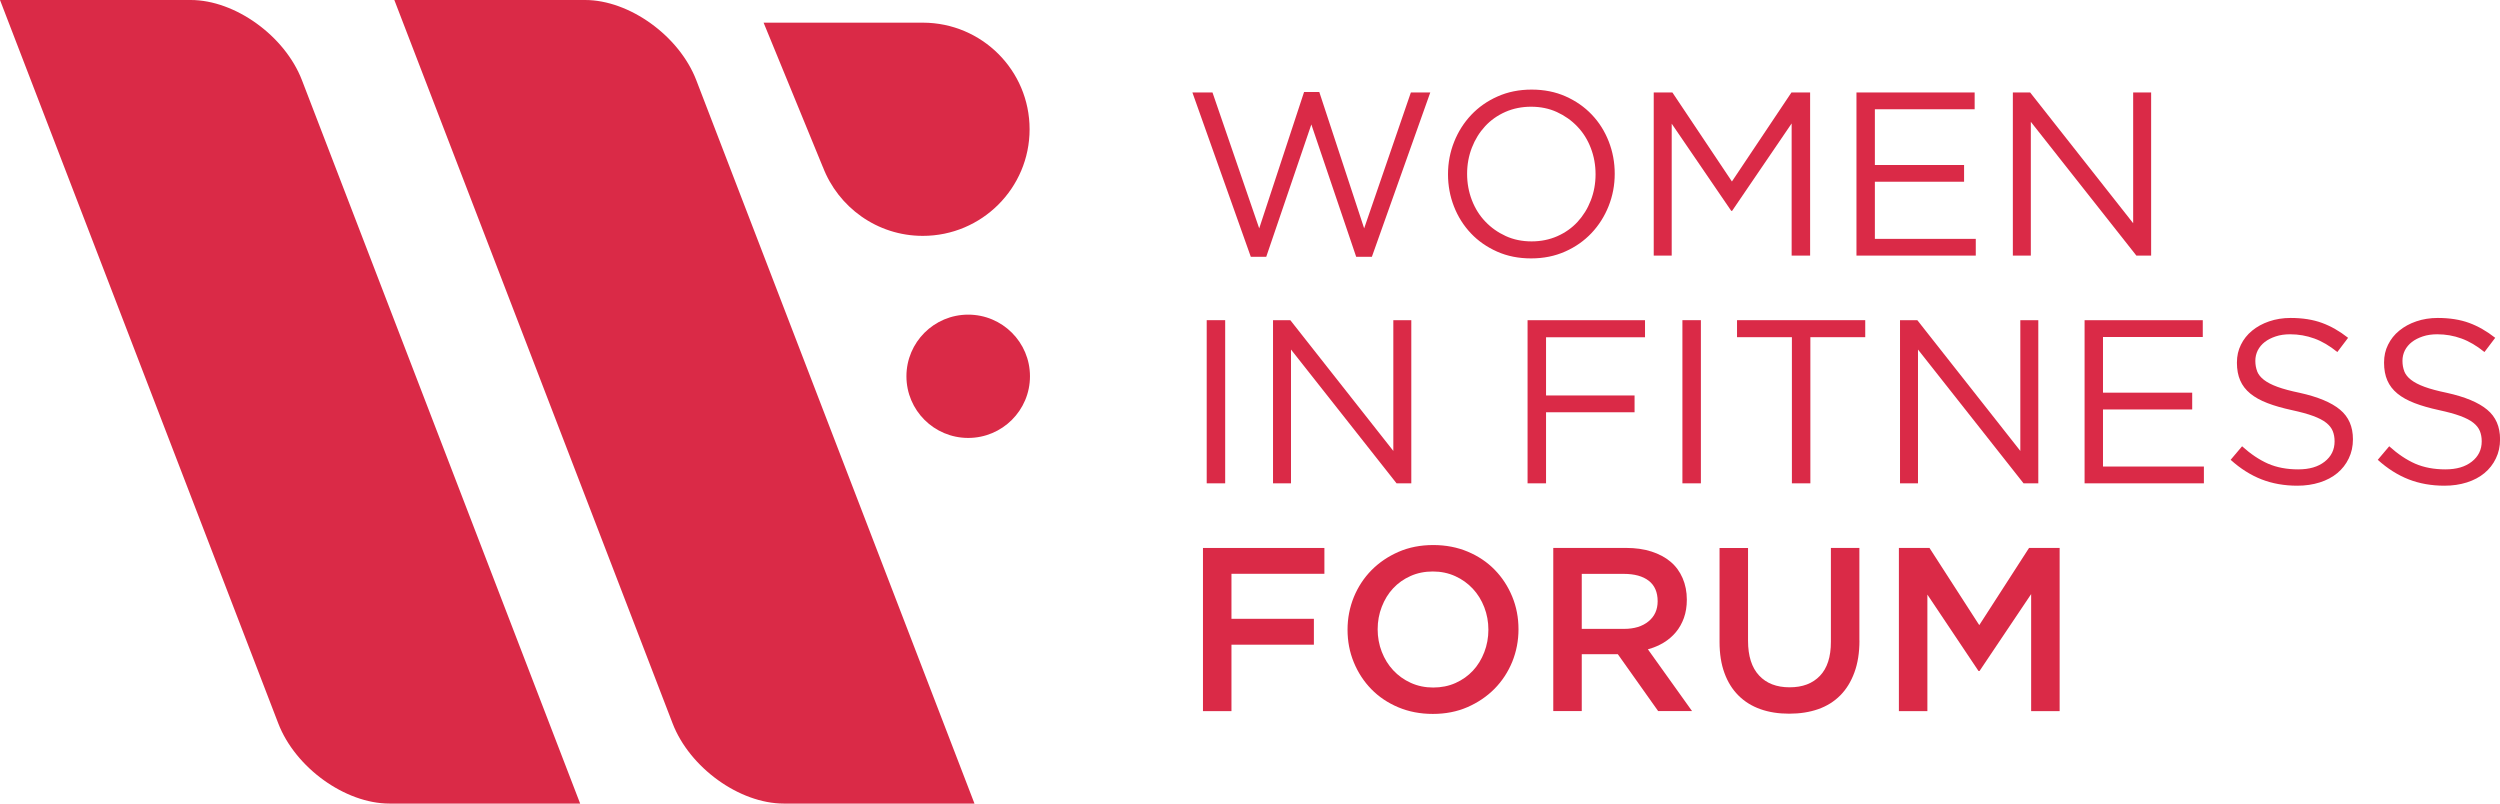
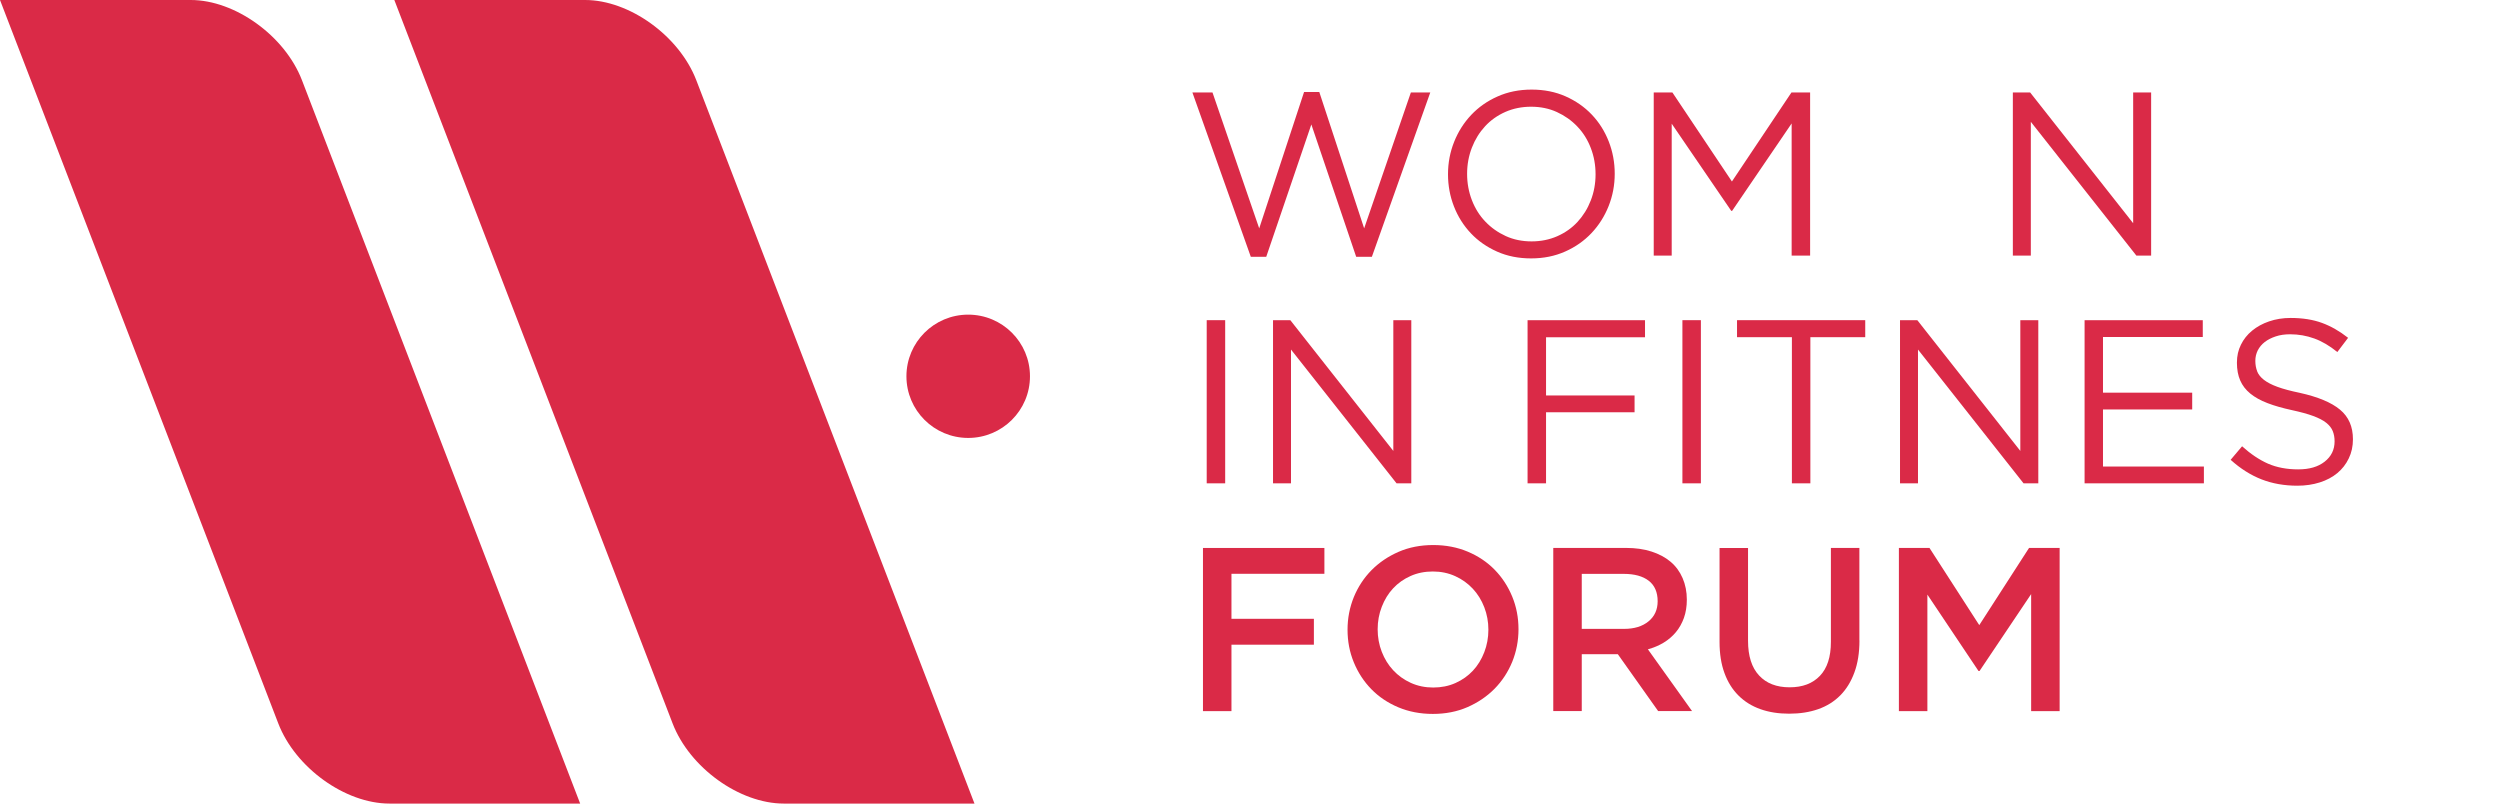
<svg xmlns="http://www.w3.org/2000/svg" width="100%" height="100%" viewBox="0 0 448 144" fill="none">
  <g clip-path="url(#clip0_8126_52794)">
    <path d="M233.699 16.492H236.419L244.456 40.924L252.828 16.57H256.306L245.839 46.02H243.029L234.992 22.3L226.91 46.02H224.145L213.678 16.57H217.278L225.65 40.924L233.688 16.492H233.699Z" fill="#DA2A47" />
    <path d="M288.266 36.926C287.541 38.751 286.527 40.353 285.211 41.755C283.896 43.146 282.324 44.258 280.485 45.071C278.645 45.894 276.605 46.306 274.376 46.306C272.146 46.306 270.117 45.905 268.289 45.093C266.461 44.281 264.889 43.19 263.585 41.811C262.28 40.431 261.266 38.829 260.553 37.004C259.839 35.18 259.482 33.255 259.482 31.219C259.482 29.183 259.85 27.258 260.575 25.434C261.299 23.609 262.314 22.007 263.629 20.605C264.945 19.214 266.517 18.102 268.356 17.29C270.195 16.466 272.235 16.055 274.465 16.055C276.694 16.055 278.723 16.455 280.551 17.267C282.38 18.08 283.951 19.17 285.256 20.549C286.571 21.929 287.574 23.531 288.288 25.356C289.001 27.18 289.358 29.105 289.358 31.141C289.358 33.177 288.99 35.102 288.266 36.926ZM285.066 26.513C284.498 25.033 283.695 23.754 282.658 22.674C281.622 21.584 280.406 20.727 279.002 20.082C277.597 19.437 276.048 19.125 274.376 19.125C272.703 19.125 271.165 19.437 269.749 20.06C268.345 20.683 267.13 21.54 266.126 22.63C265.123 23.72 264.332 24.989 263.763 26.457C263.195 27.915 262.905 29.483 262.905 31.152C262.905 32.821 263.195 34.401 263.763 35.87C264.332 37.349 265.134 38.629 266.171 39.708C267.208 40.798 268.423 41.655 269.827 42.3C271.232 42.946 272.782 43.257 274.454 43.257C276.126 43.257 277.664 42.946 279.08 42.322C280.485 41.699 281.7 40.843 282.703 39.752C283.706 38.662 284.498 37.394 285.066 35.925C285.635 34.468 285.925 32.899 285.925 31.23C285.925 29.561 285.635 27.981 285.066 26.513Z" fill="#DA2A47" />
    <path d="M310.405 37.787H310.238L299.569 22.166V45.809H296.348V16.57H299.692L310.36 32.525L321.028 16.57H324.373V45.809H321.062V22.122L310.394 37.787H310.405Z" fill="#DA2A47" />
-     <path d="M353.847 19.585H335.977V29.565H351.963V32.569H335.977V42.805H354.059V45.809H332.678V16.57H353.858V19.574L353.847 19.585Z" fill="#DA2A47" />
    <path d="M382.263 16.57H385.484V45.809H382.842L363.925 21.833V45.809H360.703V16.57H363.802L382.263 40.001V16.57Z" fill="#DA2A47" />
    <path d="M219.553 57.375V86.613H216.242V57.375H219.553Z" fill="#DA2A47" />
    <path d="M249.684 57.375H252.906V86.613H250.264L231.347 62.638V86.613H228.125V57.375H231.224L249.684 80.806V57.375Z" fill="#DA2A47" />
    <path d="M294.798 60.435H277.051V70.871H292.914V73.874H277.051V86.613H273.74V57.375H294.787V60.423L294.798 60.435Z" fill="#DA2A47" />
    <path d="M304.799 57.375V86.613H301.488V57.375H304.799Z" fill="#DA2A47" />
    <path d="M324.418 86.613H321.108V60.423H311.275V57.375H334.251V60.423H324.418V86.613Z" fill="#DA2A47" />
    <path d="M362.042 57.375H365.264V86.613H362.622L343.704 62.638V86.613H340.482V57.375H343.581L362.042 80.806V57.375Z" fill="#DA2A47" />
    <path d="M394.726 60.39H376.856V70.37H392.842V73.374H376.856V83.609H394.938V86.613H373.557V57.375H394.737V60.379L394.726 60.39Z" fill="#DA2A47" />
    <path d="M404.479 66.545C404.702 67.101 405.104 67.613 405.694 68.069C406.285 68.525 407.088 68.948 408.125 69.326C409.161 69.704 410.488 70.06 412.104 70.394C415.371 71.117 417.778 72.119 419.328 73.409C420.877 74.689 421.647 76.458 421.647 78.716C421.647 79.973 421.401 81.119 420.9 82.143C420.409 83.178 419.718 84.056 418.849 84.78C417.979 85.503 416.931 86.059 415.705 86.449C414.479 86.838 413.141 87.038 411.692 87.038C409.351 87.038 407.211 86.66 405.271 85.903C403.331 85.147 401.481 83.979 399.73 82.399L401.782 79.973C403.32 81.364 404.87 82.399 406.43 83.089C407.991 83.767 409.797 84.112 411.826 84.112C413.854 84.112 415.393 83.656 416.575 82.733C417.756 81.809 418.358 80.596 418.358 79.094C418.358 78.394 418.247 77.782 418.024 77.237C417.801 76.691 417.411 76.202 416.853 75.757C416.296 75.312 415.515 74.911 414.523 74.544C413.531 74.177 412.26 73.832 410.722 73.498C409.039 73.131 407.578 72.719 406.341 72.241C405.092 71.763 404.067 71.195 403.253 70.528C402.439 69.86 401.837 69.081 401.447 68.18C401.057 67.29 400.856 66.222 400.856 64.998C400.856 63.774 401.091 62.751 401.57 61.783C402.049 60.804 402.718 59.958 403.576 59.257C404.446 58.545 405.46 57.989 406.631 57.589C407.801 57.188 409.083 56.977 410.477 56.977C412.628 56.977 414.501 57.277 416.106 57.867C417.712 58.456 419.261 59.346 420.777 60.537L418.849 63.085C417.477 61.972 416.106 61.16 414.724 60.659C413.342 60.158 411.904 59.903 410.388 59.903C409.44 59.903 408.582 60.025 407.812 60.281C407.043 60.537 406.386 60.871 405.851 61.282C405.315 61.694 404.892 62.206 404.591 62.784C404.301 63.374 404.156 63.997 404.156 64.664C404.156 65.332 404.268 65.988 404.491 66.545H404.479Z" fill="#DA2A47" />
-     <path d="M430.845 66.545C431.068 67.101 431.469 67.613 432.06 68.069C432.65 68.525 433.453 68.948 434.49 69.326C435.527 69.704 436.853 70.06 438.47 70.394C441.736 71.117 444.144 72.119 445.693 73.409C447.243 74.689 448.012 76.458 448.012 78.716C448.012 79.973 447.767 81.119 447.265 82.143C446.774 83.178 446.083 84.056 445.214 84.78C444.344 85.503 443.296 86.059 442.07 86.449C440.844 86.838 439.506 87.038 438.057 87.038C435.716 87.038 433.576 86.66 431.636 85.903C429.696 85.147 427.846 83.979 426.096 82.399L428.147 79.973C429.685 81.364 431.235 82.399 432.795 83.089C434.356 83.767 436.162 84.112 438.191 84.112C440.22 84.112 441.758 83.656 442.94 82.733C444.121 81.809 444.723 80.596 444.723 79.094C444.723 78.394 444.612 77.782 444.389 77.237C444.166 76.691 443.776 76.202 443.218 75.757C442.661 75.312 441.881 74.911 440.889 74.544C439.896 74.177 438.626 73.832 437.087 73.498C435.404 73.131 433.944 72.719 432.706 72.241C431.458 71.763 430.432 71.195 429.618 70.528C428.805 69.86 428.203 69.081 427.812 68.18C427.422 67.29 427.222 66.222 427.222 64.998C427.222 63.774 427.456 62.751 427.935 61.783C428.414 60.804 429.083 59.958 429.942 59.257C430.811 58.545 431.826 57.989 432.996 57.589C434.167 57.188 435.449 56.977 436.842 56.977C438.993 56.977 440.866 57.277 442.472 57.867C444.077 58.456 445.626 59.346 447.142 60.537L445.214 63.085C443.843 61.972 442.472 61.16 441.089 60.659C439.707 60.158 438.269 59.903 436.753 59.903C435.805 59.903 434.947 60.025 434.178 60.281C433.409 60.537 432.751 60.871 432.216 61.282C431.681 61.694 431.257 62.206 430.956 62.784C430.666 63.374 430.521 63.997 430.521 64.664C430.521 65.332 430.633 65.988 430.856 66.545H430.845Z" fill="#DA2A47" />
    <path d="M237.332 102.824H220.678V110.89H235.448V115.529H220.678V127.434H215.572V98.195H237.332V102.835V102.824Z" fill="#DA2A47" />
    <path d="M270.988 118.61C270.23 120.446 269.171 122.059 267.811 123.439C266.44 124.819 264.824 125.909 262.962 126.721C261.1 127.533 259.027 127.934 256.764 127.934C254.501 127.934 252.439 127.533 250.566 126.743C248.693 125.953 247.088 124.874 245.75 123.506C244.412 122.137 243.364 120.535 242.606 118.699C241.848 116.864 241.48 114.917 241.48 112.847C241.48 110.778 241.859 108.842 242.606 106.995C243.364 105.159 244.423 103.546 245.783 102.167C247.155 100.787 248.771 99.697 250.633 98.885C252.505 98.072 254.568 97.672 256.831 97.672C259.094 97.672 261.156 98.072 263.029 98.862C264.902 99.652 266.507 100.731 267.845 102.1C269.182 103.468 270.23 105.07 270.988 106.906C271.746 108.742 272.114 110.689 272.114 112.758C272.114 114.828 271.735 116.764 270.988 118.61ZM265.983 108.82C265.492 107.551 264.812 106.45 263.932 105.504C263.051 104.559 262.003 103.802 260.777 103.246C259.551 102.69 258.213 102.411 256.764 102.411C255.315 102.411 253.977 102.678 252.762 103.224C251.547 103.769 250.51 104.503 249.641 105.438C248.771 106.372 248.102 107.474 247.612 108.742C247.121 110.01 246.876 111.356 246.876 112.769C246.876 114.182 247.121 115.529 247.612 116.797C248.102 118.065 248.782 119.167 249.663 120.112C250.543 121.058 251.591 121.815 252.818 122.371C254.044 122.927 255.382 123.205 256.831 123.205C258.28 123.205 259.618 122.938 260.833 122.393C262.048 121.848 263.085 121.114 263.954 120.179C264.824 119.245 265.492 118.143 265.983 116.875C266.473 115.607 266.719 114.26 266.719 112.847C266.719 111.434 266.473 110.088 265.983 108.82Z" fill="#DA2A47" />
    <path d="M297.141 127.426L289.917 117.235H283.451V127.426H278.346V98.188H291.4C293.072 98.188 294.588 98.399 295.937 98.833C297.285 99.267 298.434 99.879 299.37 100.669C300.306 101.458 301.02 102.438 301.522 103.595C302.023 104.752 302.28 106.042 302.28 107.455C302.28 108.679 302.101 109.769 301.756 110.737C301.41 111.694 300.931 112.551 300.318 113.285C299.705 114.019 298.969 114.654 298.122 115.165C297.274 115.677 296.327 116.078 295.301 116.356L303.216 127.426H297.152H297.141ZM295.457 104.073C294.398 103.25 292.893 102.838 290.965 102.838H283.451V112.695H291.009C292.86 112.695 294.32 112.25 295.413 111.349C296.505 110.459 297.051 109.246 297.051 107.744C297.051 106.12 296.516 104.896 295.457 104.073Z" fill="#DA2A47" />
    <path d="M333.214 114.776C333.214 116.945 332.913 118.859 332.311 120.495C331.709 122.141 330.873 123.51 329.78 124.611C328.688 125.712 327.372 126.536 325.823 127.081C324.273 127.626 322.534 127.893 320.617 127.893C318.699 127.893 317.005 127.626 315.467 127.081C313.928 126.536 312.624 125.724 311.531 124.633C310.439 123.543 309.603 122.208 309.023 120.606C308.432 119.004 308.143 117.146 308.143 115.032V98.199H313.248V114.82C313.248 117.546 313.906 119.627 315.221 121.04C316.537 122.464 318.365 123.165 320.695 123.165C323.025 123.165 324.808 122.486 326.124 121.118C327.439 119.749 328.097 117.724 328.097 115.021V98.188H333.202V114.765L333.214 114.776Z" fill="#DA2A47" />
    <path d="M354.717 120.246H354.55L345.387 106.551V127.434H340.281V98.195H345.766L354.684 112.025L363.602 98.195H369.087V127.434H363.981V106.462L354.729 120.246H354.717Z" fill="#DA2A47" />
    <path d="M103.974 144H69.795C61.847 144 52.918 137.569 49.863 129.626L0 0H34.179C42.127 0 51.056 6.431 54.111 14.374L103.963 144H103.974Z" fill="#DA2A47" />
    <path d="M174.638 144H140.459C132.511 144 123.582 137.569 120.527 129.626L70.664 0H104.843C112.791 0 121.72 6.431 124.775 14.374L174.627 144H174.638Z" fill="#DA2A47" />
    <path d="M173.501 78.478C179.615 78.478 184.571 73.532 184.571 67.431C184.571 61.329 179.615 56.383 173.501 56.383C167.388 56.383 162.432 61.329 162.432 67.431C162.432 73.532 167.388 78.478 173.501 78.478Z" fill="#DA2A47" />
-     <path d="M165.418 4.062H136.836L147.448 29.919V29.896C150.191 37.117 157.169 42.268 165.363 42.268C175.931 42.268 184.503 33.712 184.503 23.165C184.503 12.618 175.964 4.096 165.418 4.062Z" fill="#DA2A47" />
  </g>
  <defs>
    <clipPath id="clip0_8126_52794">
      <rect width="448" height="144" fill="white" />
    </clipPath>
  </defs>
</svg>